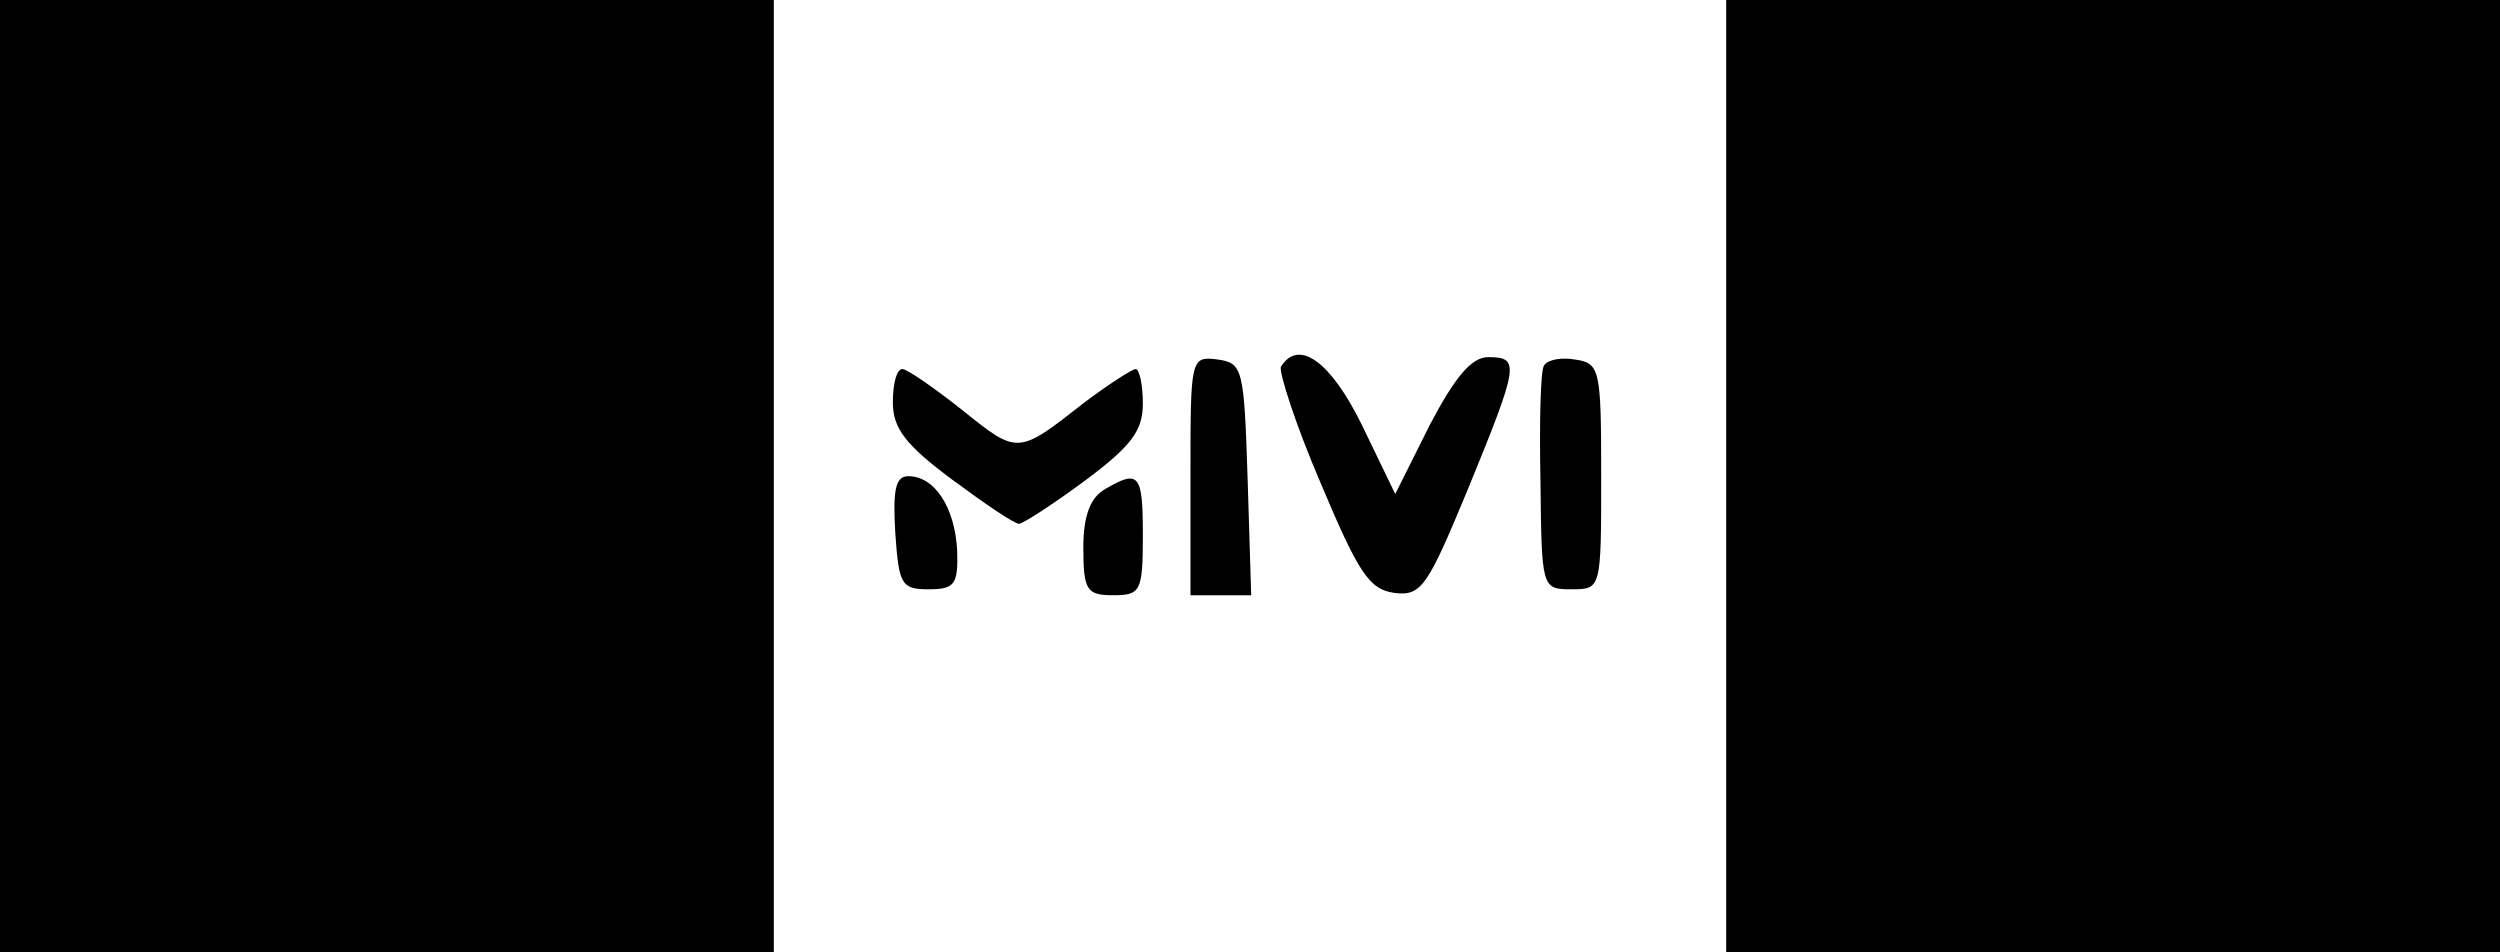
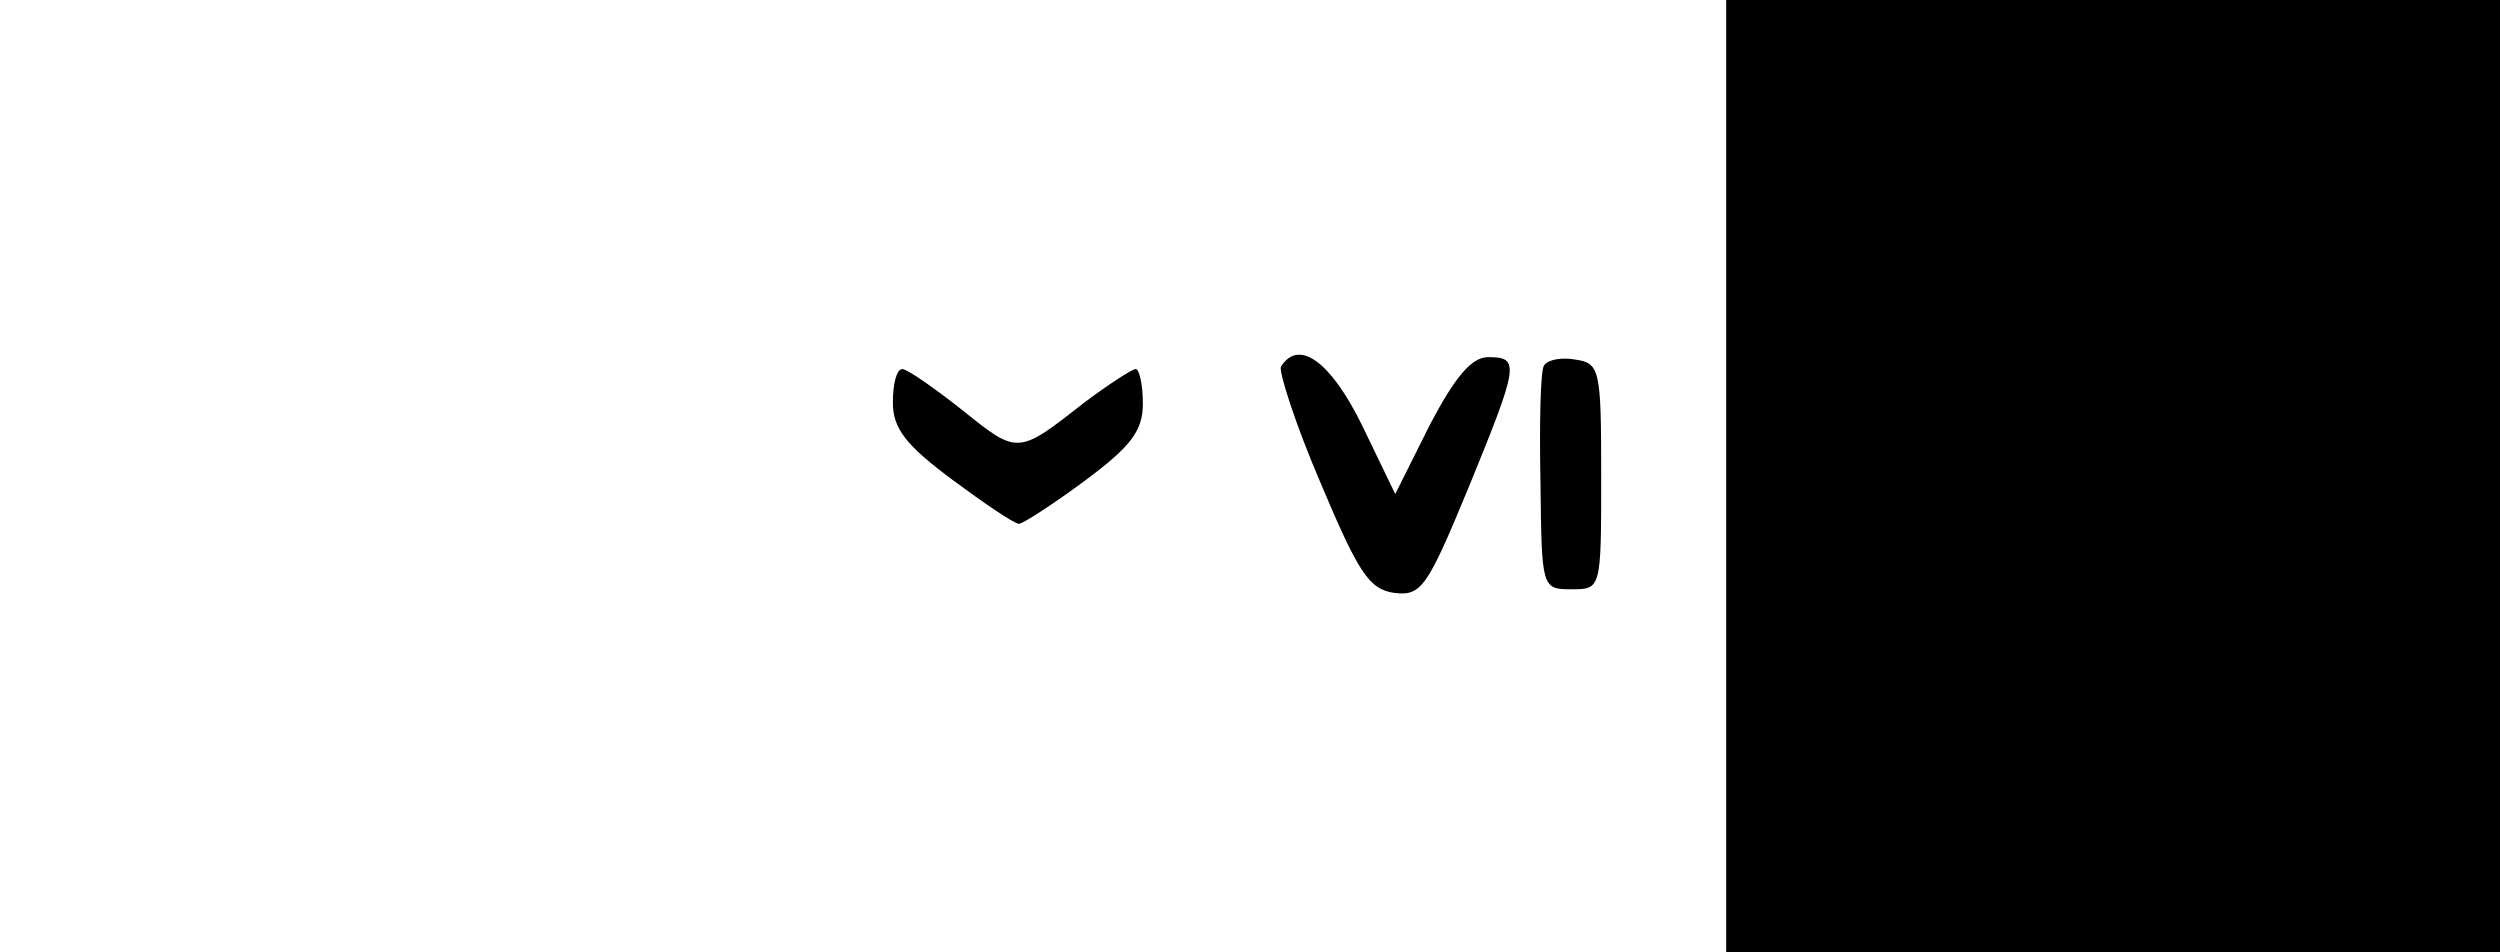
<svg xmlns="http://www.w3.org/2000/svg" version="1.0" width="210pt" height="80pt" viewBox="0 0 210 80" preserveAspectRatio="xMidYMid meet">
  <g transform="translate(0,80) scale(0.1,-0.1)" fill="#000000" stroke="none">
-     <path d="M0 400 l0 -400 325 0 325 0 0 400 0 400 -325 0 -325 0 0 -400z" />
    <path d="M1450 400 l0 -400 325 0 325 0 0 400 0 400 -325 0 -325 0 0 -400z" />
-     <path d="M1000 401 l0 -101 25 0 26 0 -3 98 c-3 92 -4 97 -25 100 -23 3 -23 1 -23 -97z" />
    <path d="M1076 492 c-2 -4 12 -48 33 -97 32 -76 41 -90 62 -93 23 -3 28 5 62 87 43 105 44 111 17 111 -14 0 -28 -17 -49 -57 l-29 -58 -28 58 c-26 53 -53 73 -68 49z" />
    <path d="M1297 493 c-3 -4 -4 -48 -3 -98 1 -89 1 -90 26 -90 25 0 25 0 25 95 0 90 -1 95 -22 98 -11 2 -23 0 -26 -5z" />
    <path d="M750 462 c0 -22 11 -36 50 -65 27 -20 52 -37 56 -37 3 0 28 16 55 36 39 29 49 42 49 65 0 16 -3 29 -6 29 -3 0 -23 -13 -43 -28 -56 -44 -56 -44 -102 -7 -24 19 -47 35 -51 35 -5 0 -8 -13 -8 -28z" />
-     <path d="M752 353 c3 -44 5 -48 28 -48 22 0 25 4 24 33 -2 36 -19 62 -41 62 -11 0 -13 -12 -11 -47z" />
-     <path d="M928 389 c-12 -7 -18 -22 -18 -49 0 -36 3 -40 25 -40 23 0 25 3 25 50 0 52 -3 56 -32 39z" />
  </g>
</svg>